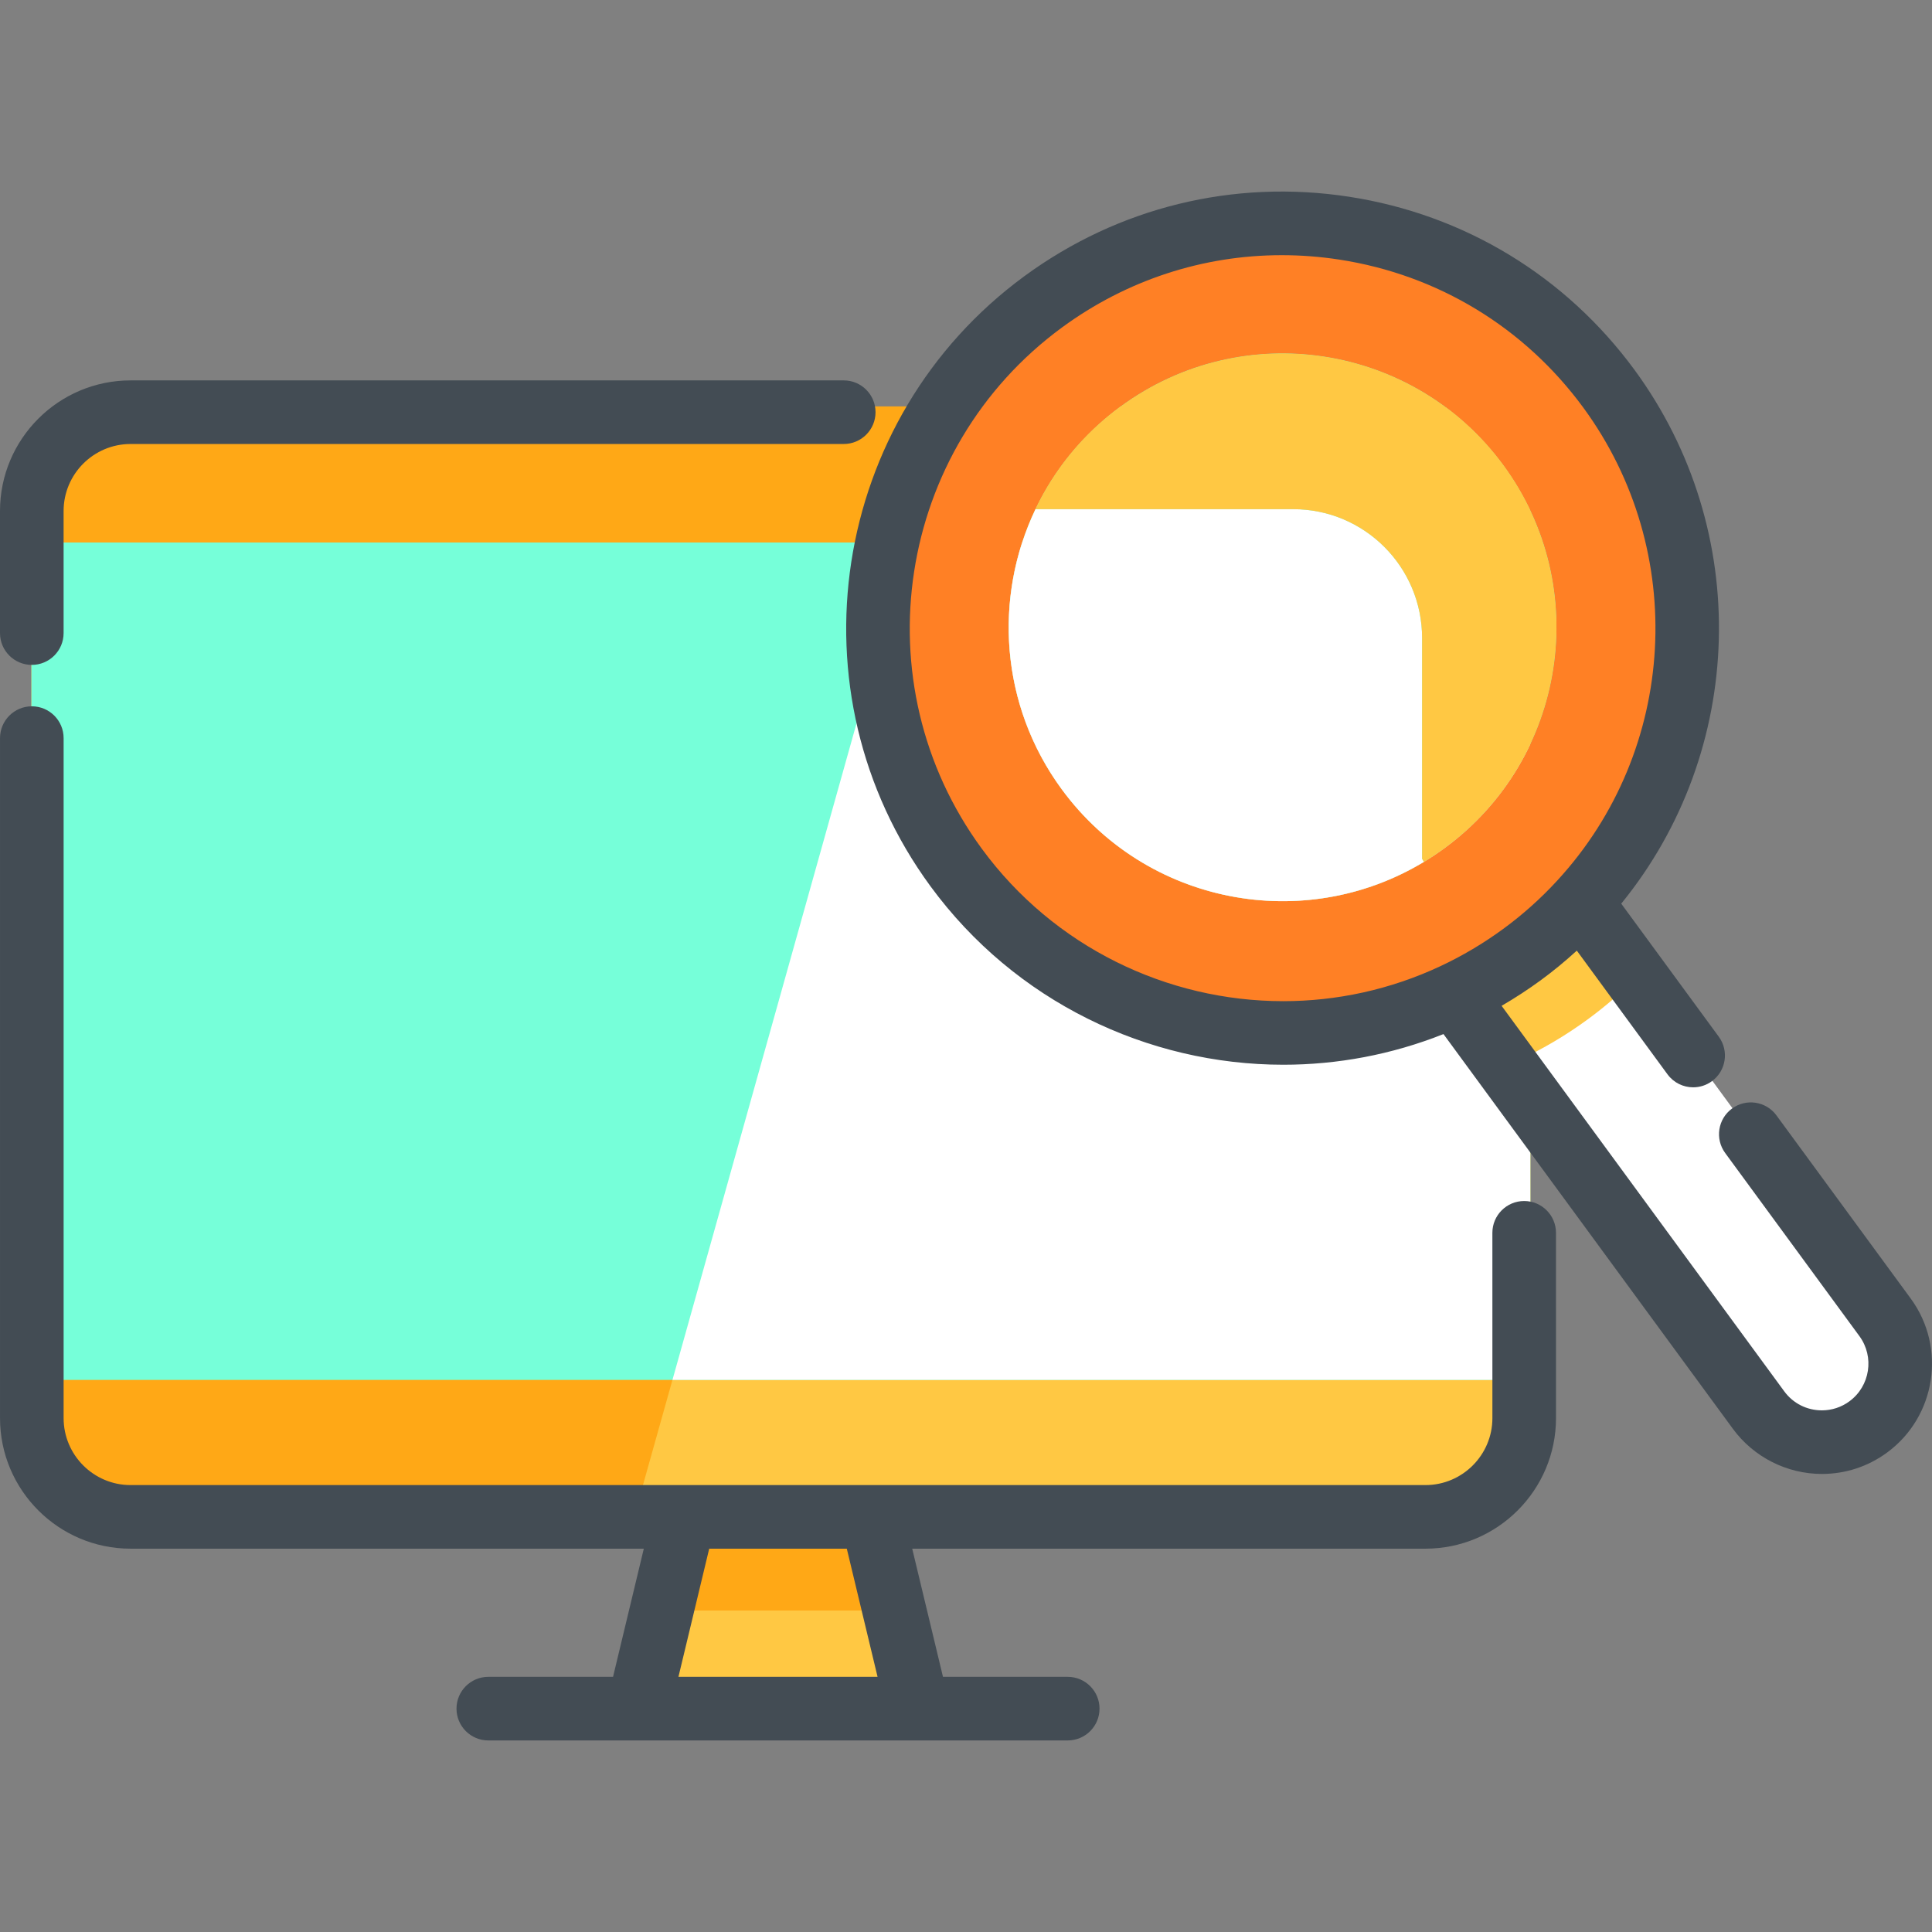
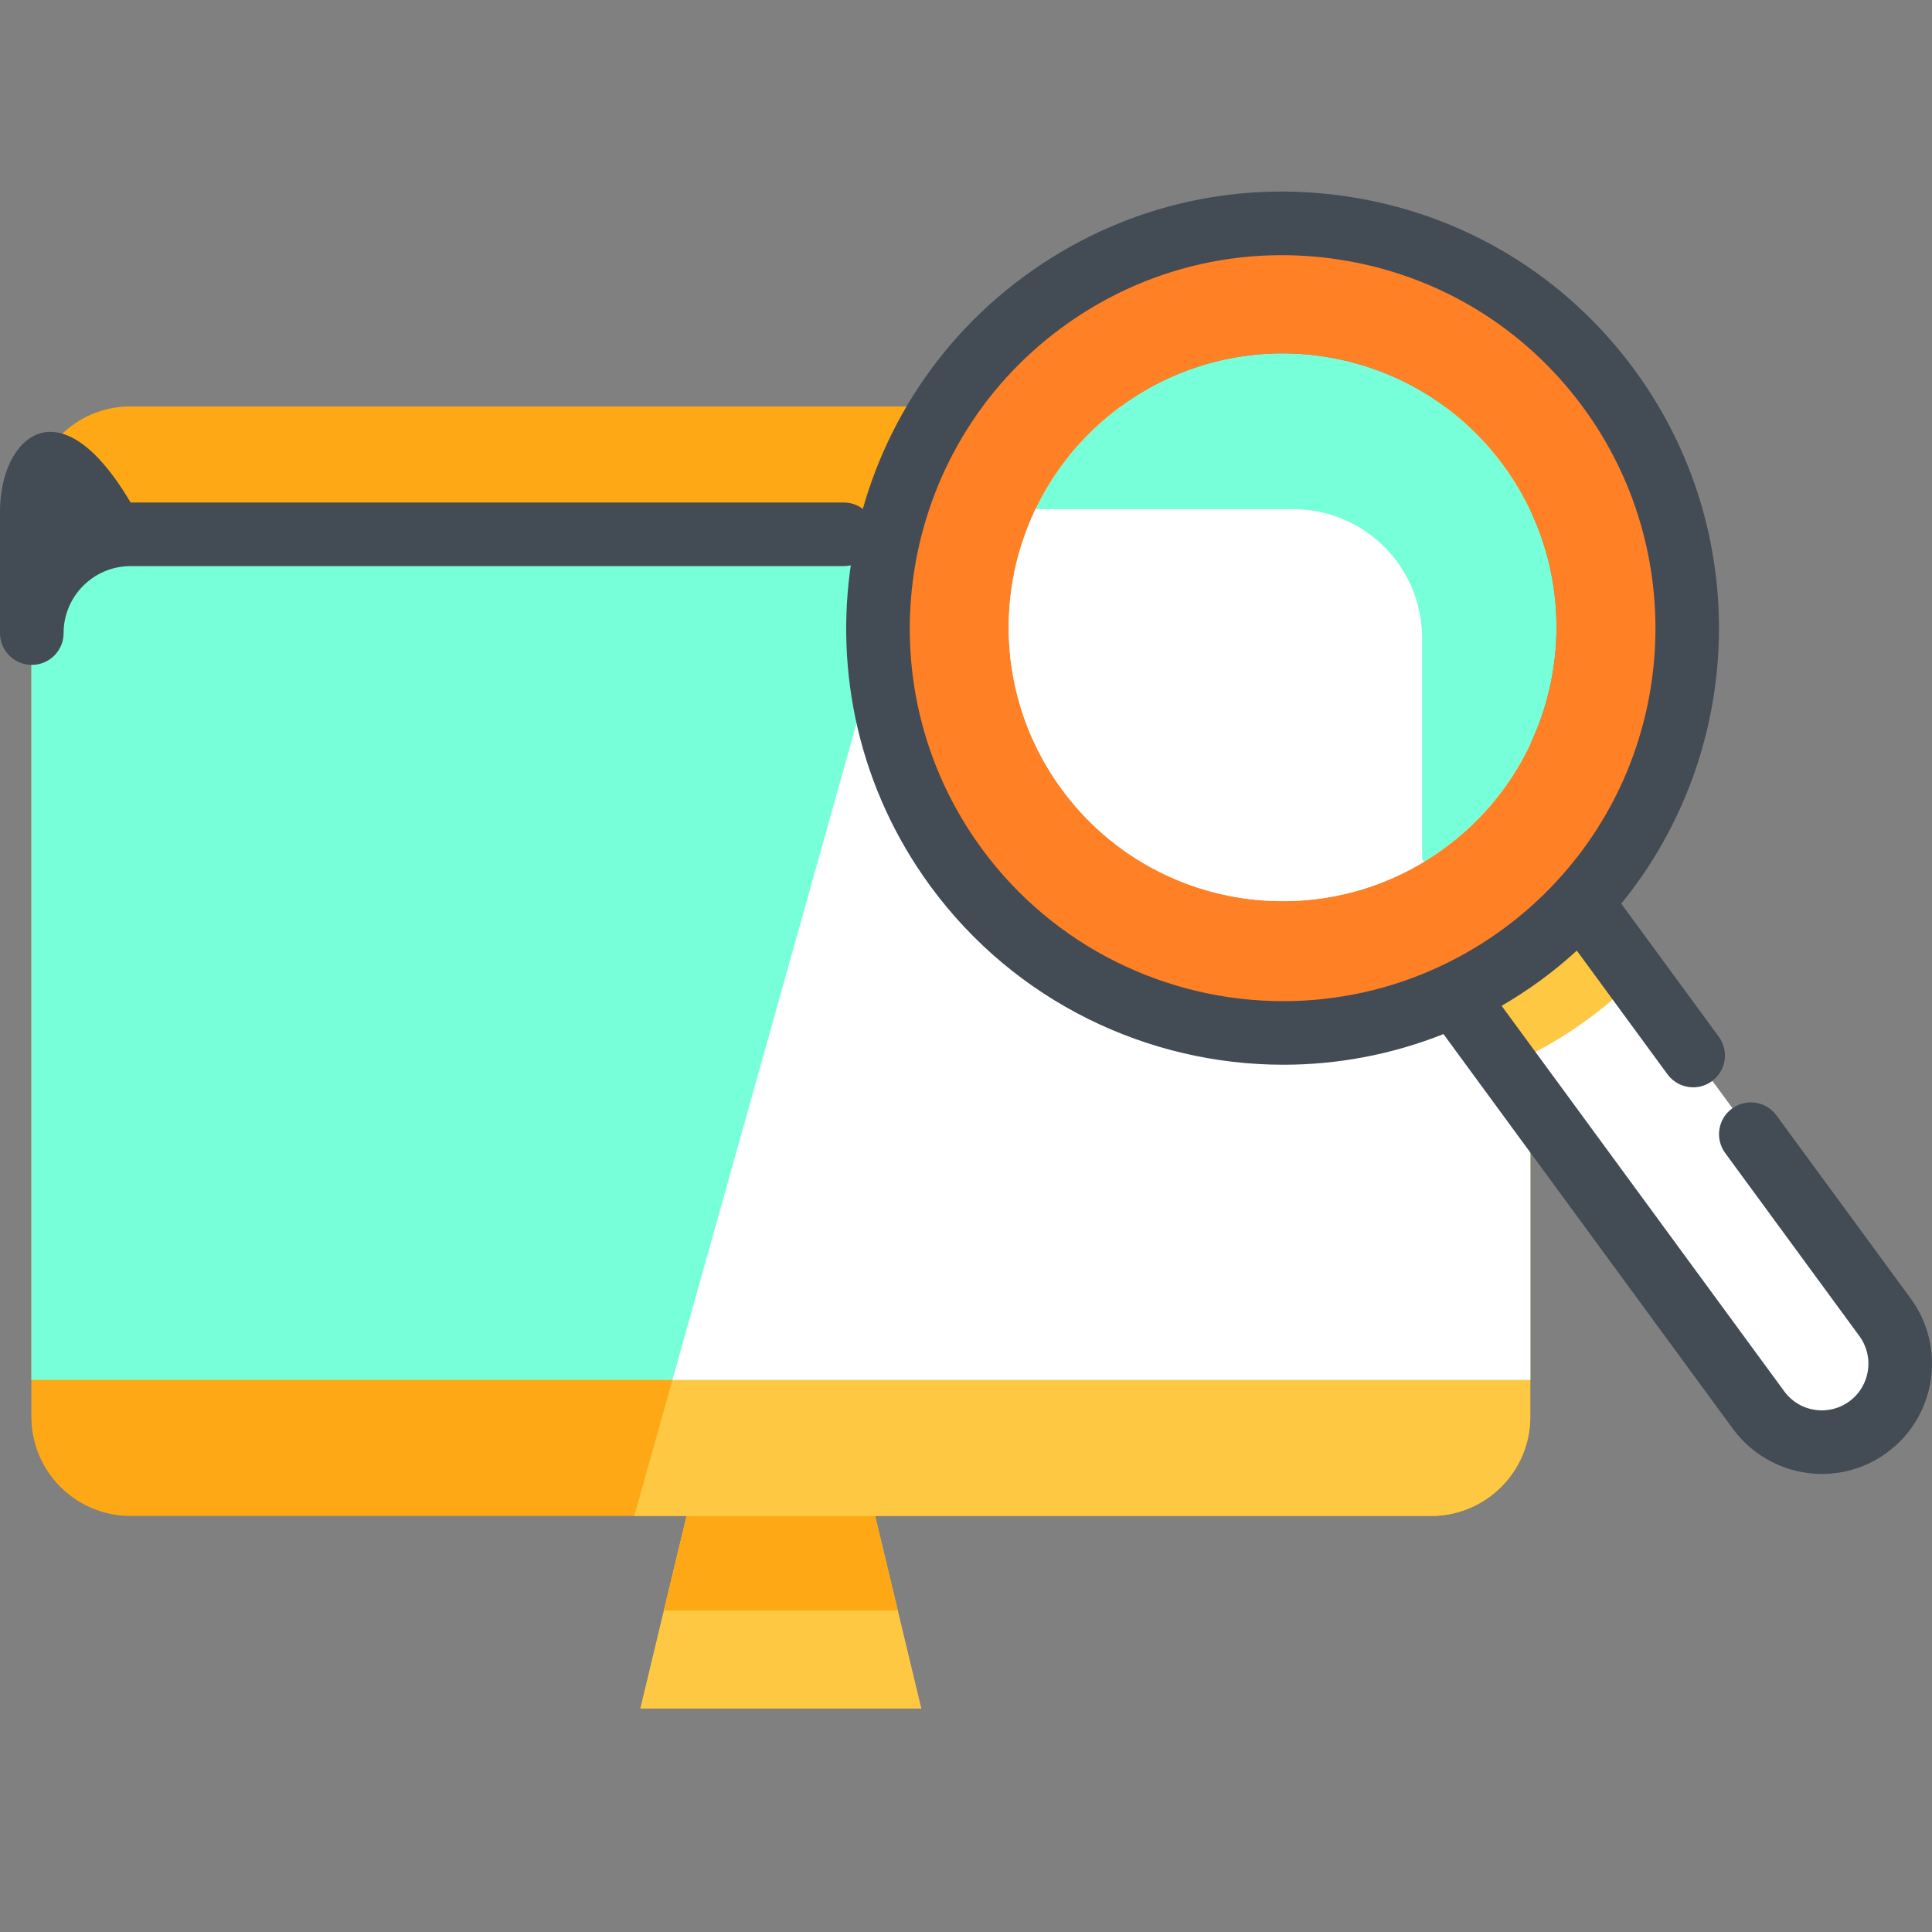
<svg xmlns="http://www.w3.org/2000/svg" version="1.1" id="Capa_1" x="0px" y="0px" viewBox="0 0 512 512" style="enable-background:new 0 0 512 512;" xml:space="preserve">
  <rect x="0" y="0" width="512" height="512" fill="#808080" stroke="none" />
  <polygon style="fill:#FFC843;" points="244.167,452.781 169.686,452.781 175.923,426.805 181.947,401.743 231.916,401.743   237.93,426.805 " />
  <g>
    <polygon style="fill:#FFA816;" points="237.93,426.805 175.923,426.805 181.947,401.743 205.637,375.938 231.916,401.743  " />
    <path style="fill:#FFA816;" d="M405.544,133.988v241.468c0,14.517-11.77,26.286-26.286,26.286H34.605   c-14.517,0-26.286-11.77-26.286-26.286V133.988c0-14.517,11.77-26.286,26.286-26.286h344.654   C393.775,107.702,405.544,119.471,405.544,133.988z" />
  </g>
  <path style="fill:#FFC843;" d="M405.544,133.989v241.468c0,14.517-11.77,26.286-26.286,26.286H168.096l82.443-294.039h128.72  C393.775,107.704,405.544,119.472,405.544,133.989z" />
  <rect x="8.318" y="143.766" style="fill:#76FFD9;" width="397.226" height="221.922" />
  <polygon style="fill:#FFFFFF;" points="405.544,143.763 405.544,365.683 178.208,365.683 240.427,143.763 " />
  <path style="fill:#76FFD9;" d="M398.43,123.32c23.708,32.326,16.708,77.742-15.618,101.45  c-32.326,23.697-77.742,16.708-101.45-15.618c-23.697-32.326-16.708-77.753,15.629-101.45  C329.317,83.994,374.733,90.994,398.43,123.32z" />
  <path style="fill:#FF8025;" d="M426.407,102.815c30.82,42.034,26.528,99.057-7.517,136.001c-4.629,5.045-9.82,9.719-15.562,13.921  c-5.742,4.202-11.753,7.753-17.966,10.663c-45.483,21.348-101.146,8.292-131.967-33.742  c-35.034-47.775-24.697-114.899,23.079-149.933C324.25,44.702,391.385,55.039,426.407,102.815z M382.812,224.77  c32.326-23.708,39.326-69.124,15.618-101.45c-23.697-32.326-69.113-39.326-101.439-15.618  c-32.337,23.697-39.326,69.124-15.629,101.45C305.07,241.478,350.486,248.467,382.812,224.77z" />
  <path style="fill:#FFFFFF;" d="M495.093,377.917c-3.697,2.708-8,4.022-12.27,4.022c-6.393,0-12.708-2.944-16.787-8.506  l-66.764-91.057l-13.91-18.978c6.214-2.91,12.225-6.461,17.966-10.663s10.933-8.876,15.562-13.921l14.787,20.169l65.888,89.877  C506.352,358.119,504.352,371.119,495.093,377.917z" />
  <path style="fill:#FFC843;" d="M418.891,238.815c-4.629,5.045-9.82,9.719-15.562,13.921c-5.742,4.202-11.753,7.753-17.966,10.663  l13.91,18.978c1.18-0.494,2.348-1.011,3.506-1.562c6.214-2.91,12.225-6.461,17.966-10.663c4.685-3.427,9-7.169,12.933-11.169  L418.891,238.815z" />
  <path style="fill:#FFFFFF;" d="M376.868,227.579l0.494,0.82c-31.809,19.225-73.596,11.303-96-19.247  c-16.36-22.315-18.09-50.877-6.955-74.214h68.315c18.854,0,34.146,15.292,34.146,34.146V227.579z" />
-   <path style="fill:#FFC843;" d="M398.43,123.32c23.708,32.326,16.708,77.742-15.618,101.45c-1.775,1.303-3.596,2.517-5.449,3.629  l-0.494-0.82v-58.495c0-18.854-15.292-34.146-34.146-34.146h-68.315c4.989-10.472,12.573-19.899,22.584-27.236  C329.317,83.994,374.733,90.994,398.43,123.32z" />
  <g>
-     <path style="fill:#434C54;" d="M8.427,176.203c4.654,0,8.427-3.773,8.427-8.427v-32.36c0-9.789,7.964-17.753,17.753-17.753h188.99   c4.654,0,8.427-3.773,8.427-8.427c0-4.654-3.773-8.427-8.427-8.427H34.607C15.525,100.809,0,116.334,0,135.416v32.36   C0,172.43,3.773,176.203,8.427,176.203z" />
-     <path style="fill:#434C54;" d="M403.923,318.281c-4.654,0-8.427,3.773-8.427,8.427l0.004,49.109   c0,9.784-7.961,17.745-17.745,17.745H34.604c-9.784,0-17.745-7.961-17.745-17.745v-180.21c0-4.654-3.773-8.427-8.427-8.427   s-8.427,3.773-8.427,8.427v180.21c0,19.078,15.521,34.599,34.599,34.599h136.011l-8.154,33.964h-33.057   c-4.654,0-8.427,3.773-8.427,8.427c0,4.654,3.773,8.427,8.427,8.427h39.701h74.151h39.7c4.654,0,8.427-3.773,8.427-8.427   c0-4.654-3.773-8.427-8.427-8.427h-33.057l-8.154-33.964h136.011c19.078,0,34.599-15.521,34.599-34.601l-0.004-49.107   C412.35,322.054,408.577,318.281,403.923,318.281z M232.565,444.38h-52.771l8.154-33.964h36.463L232.565,444.38z" />
+     <path style="fill:#434C54;" d="M8.427,176.203c4.654,0,8.427-3.773,8.427-8.427c0-9.789,7.964-17.753,17.753-17.753h188.99   c4.654,0,8.427-3.773,8.427-8.427c0-4.654-3.773-8.427-8.427-8.427H34.607C15.525,100.809,0,116.334,0,135.416v32.36   C0,172.43,3.773,176.203,8.427,176.203z" />
    <path style="fill:#434C54;" d="M506.361,344.126l-35.579-48.532c-2.752-3.753-8.026-4.565-11.779-1.815   c-3.754,2.752-4.565,8.026-1.815,11.779l35.579,48.532c4.027,5.494,2.833,13.246-2.656,17.276   c-2.137,1.566-4.657,2.393-7.289,2.393c-3.99,0-7.631-1.845-9.991-5.062l-74.89-102.145c3.558-2.069,7.026-4.326,10.363-6.769   c3.331-2.438,6.519-5.074,9.569-7.855l24.03,32.779c1.652,2.252,4.21,3.445,6.803,3.445c1.729,0,3.474-0.53,4.976-1.631   c3.753-2.752,4.565-8.025,1.814-11.779l-25.853-35.265c32.973-40.442,34.796-98.797,3.56-141.398   c-18.27-24.921-45.153-41.237-75.698-45.941c-30.544-4.703-61.092,2.767-86.015,21.037   c-51.447,37.726-62.614,110.27-24.891,161.712c22.362,30.498,57.527,47.28,93.495,47.28c14.271,0,28.668-2.648,42.442-8.125   l76.706,104.621c5.487,7.482,14.302,11.949,23.582,11.949c6.238,0,12.203-1.954,17.256-5.657   C513.061,375.427,515.878,357.11,506.361,344.126z M340.066,265.32c-30.725-0.001-60.77-14.342-79.874-40.397   C227.964,180.976,237.504,119,281.456,86.77c17.133-12.56,37.375-19.145,58.227-19.145c5.061,0,10.16,0.388,15.257,1.173   c26.096,4.019,49.063,17.957,64.671,39.248c27.872,38.013,24.963,90.712-6.918,125.306c-0.004,0.005-0.008,0.009-0.012,0.013   c-4.322,4.71-9.144,9.024-14.33,12.819c-5.221,3.821-10.794,7.129-16.57,9.835C368.39,262.304,354.159,265.32,340.066,265.32z" />
  </g>
  <g>
</g>
  <g>
</g>
  <g>
</g>
  <g>
</g>
  <g>
</g>
  <g>
</g>
  <g>
</g>
  <g>
</g>
  <g>
</g>
  <g>
</g>
  <g>
</g>
  <g>
</g>
  <g>
</g>
  <g>
</g>
  <g>
</g>
</svg>